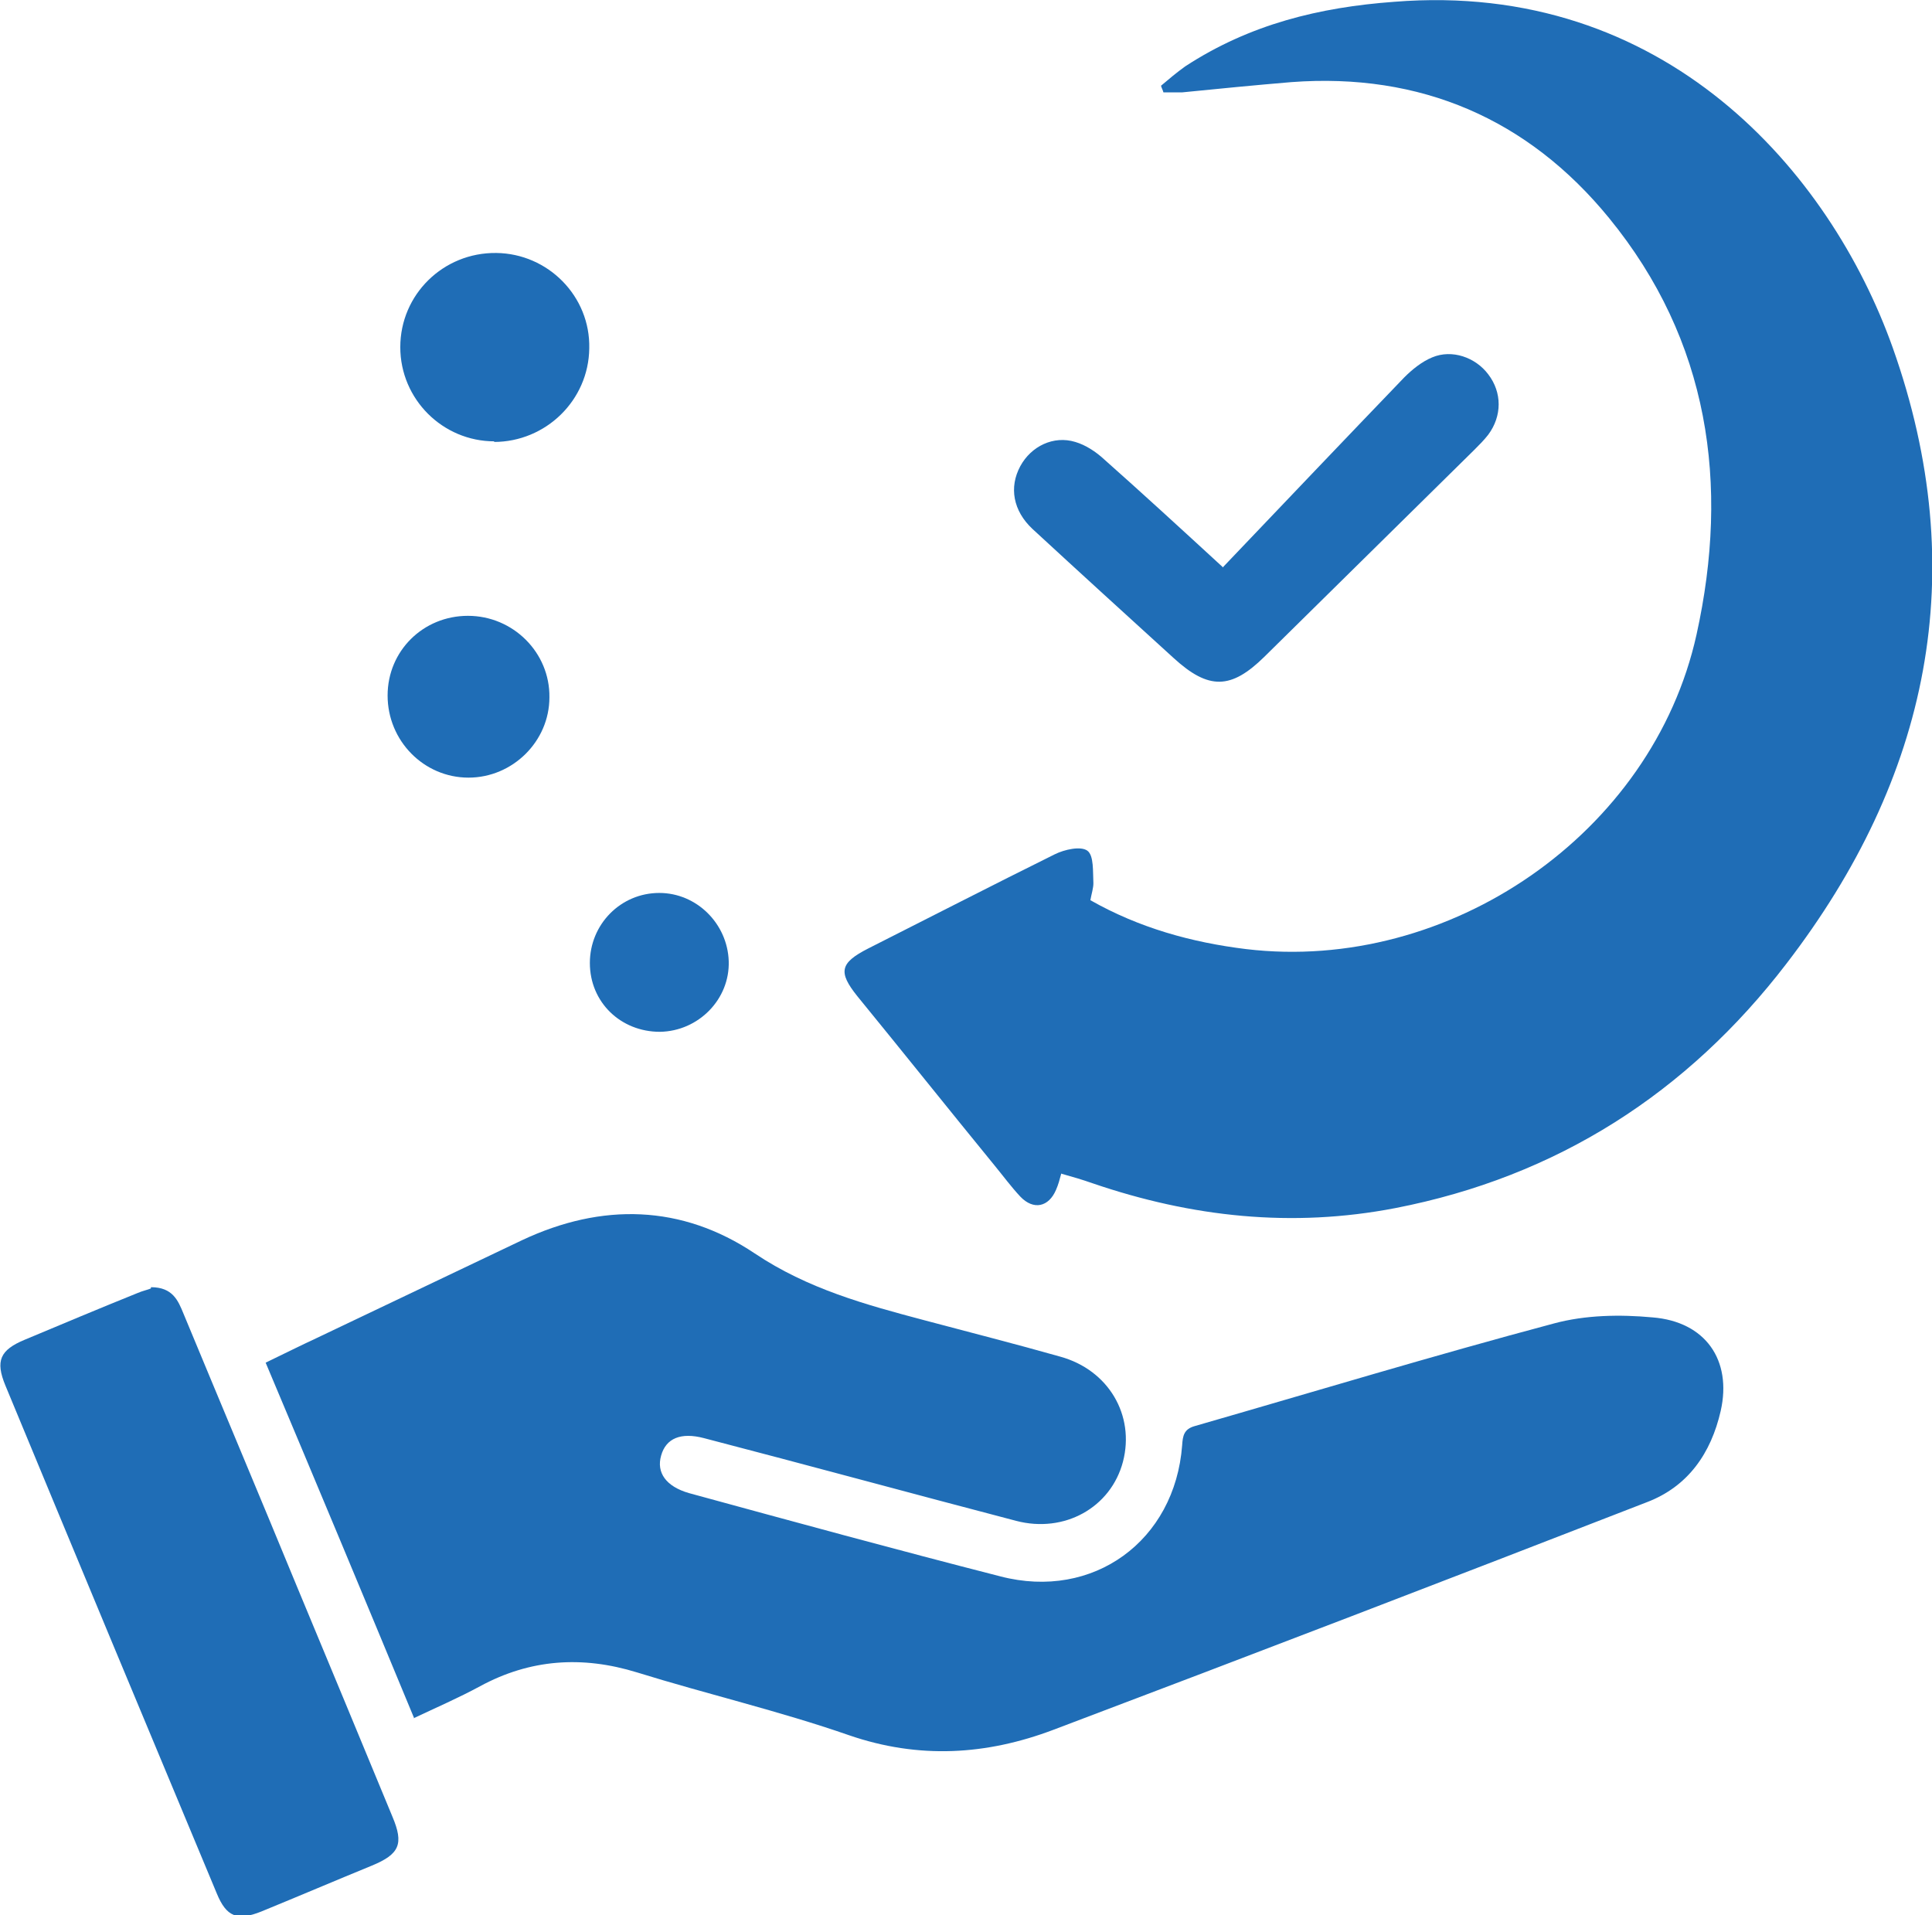
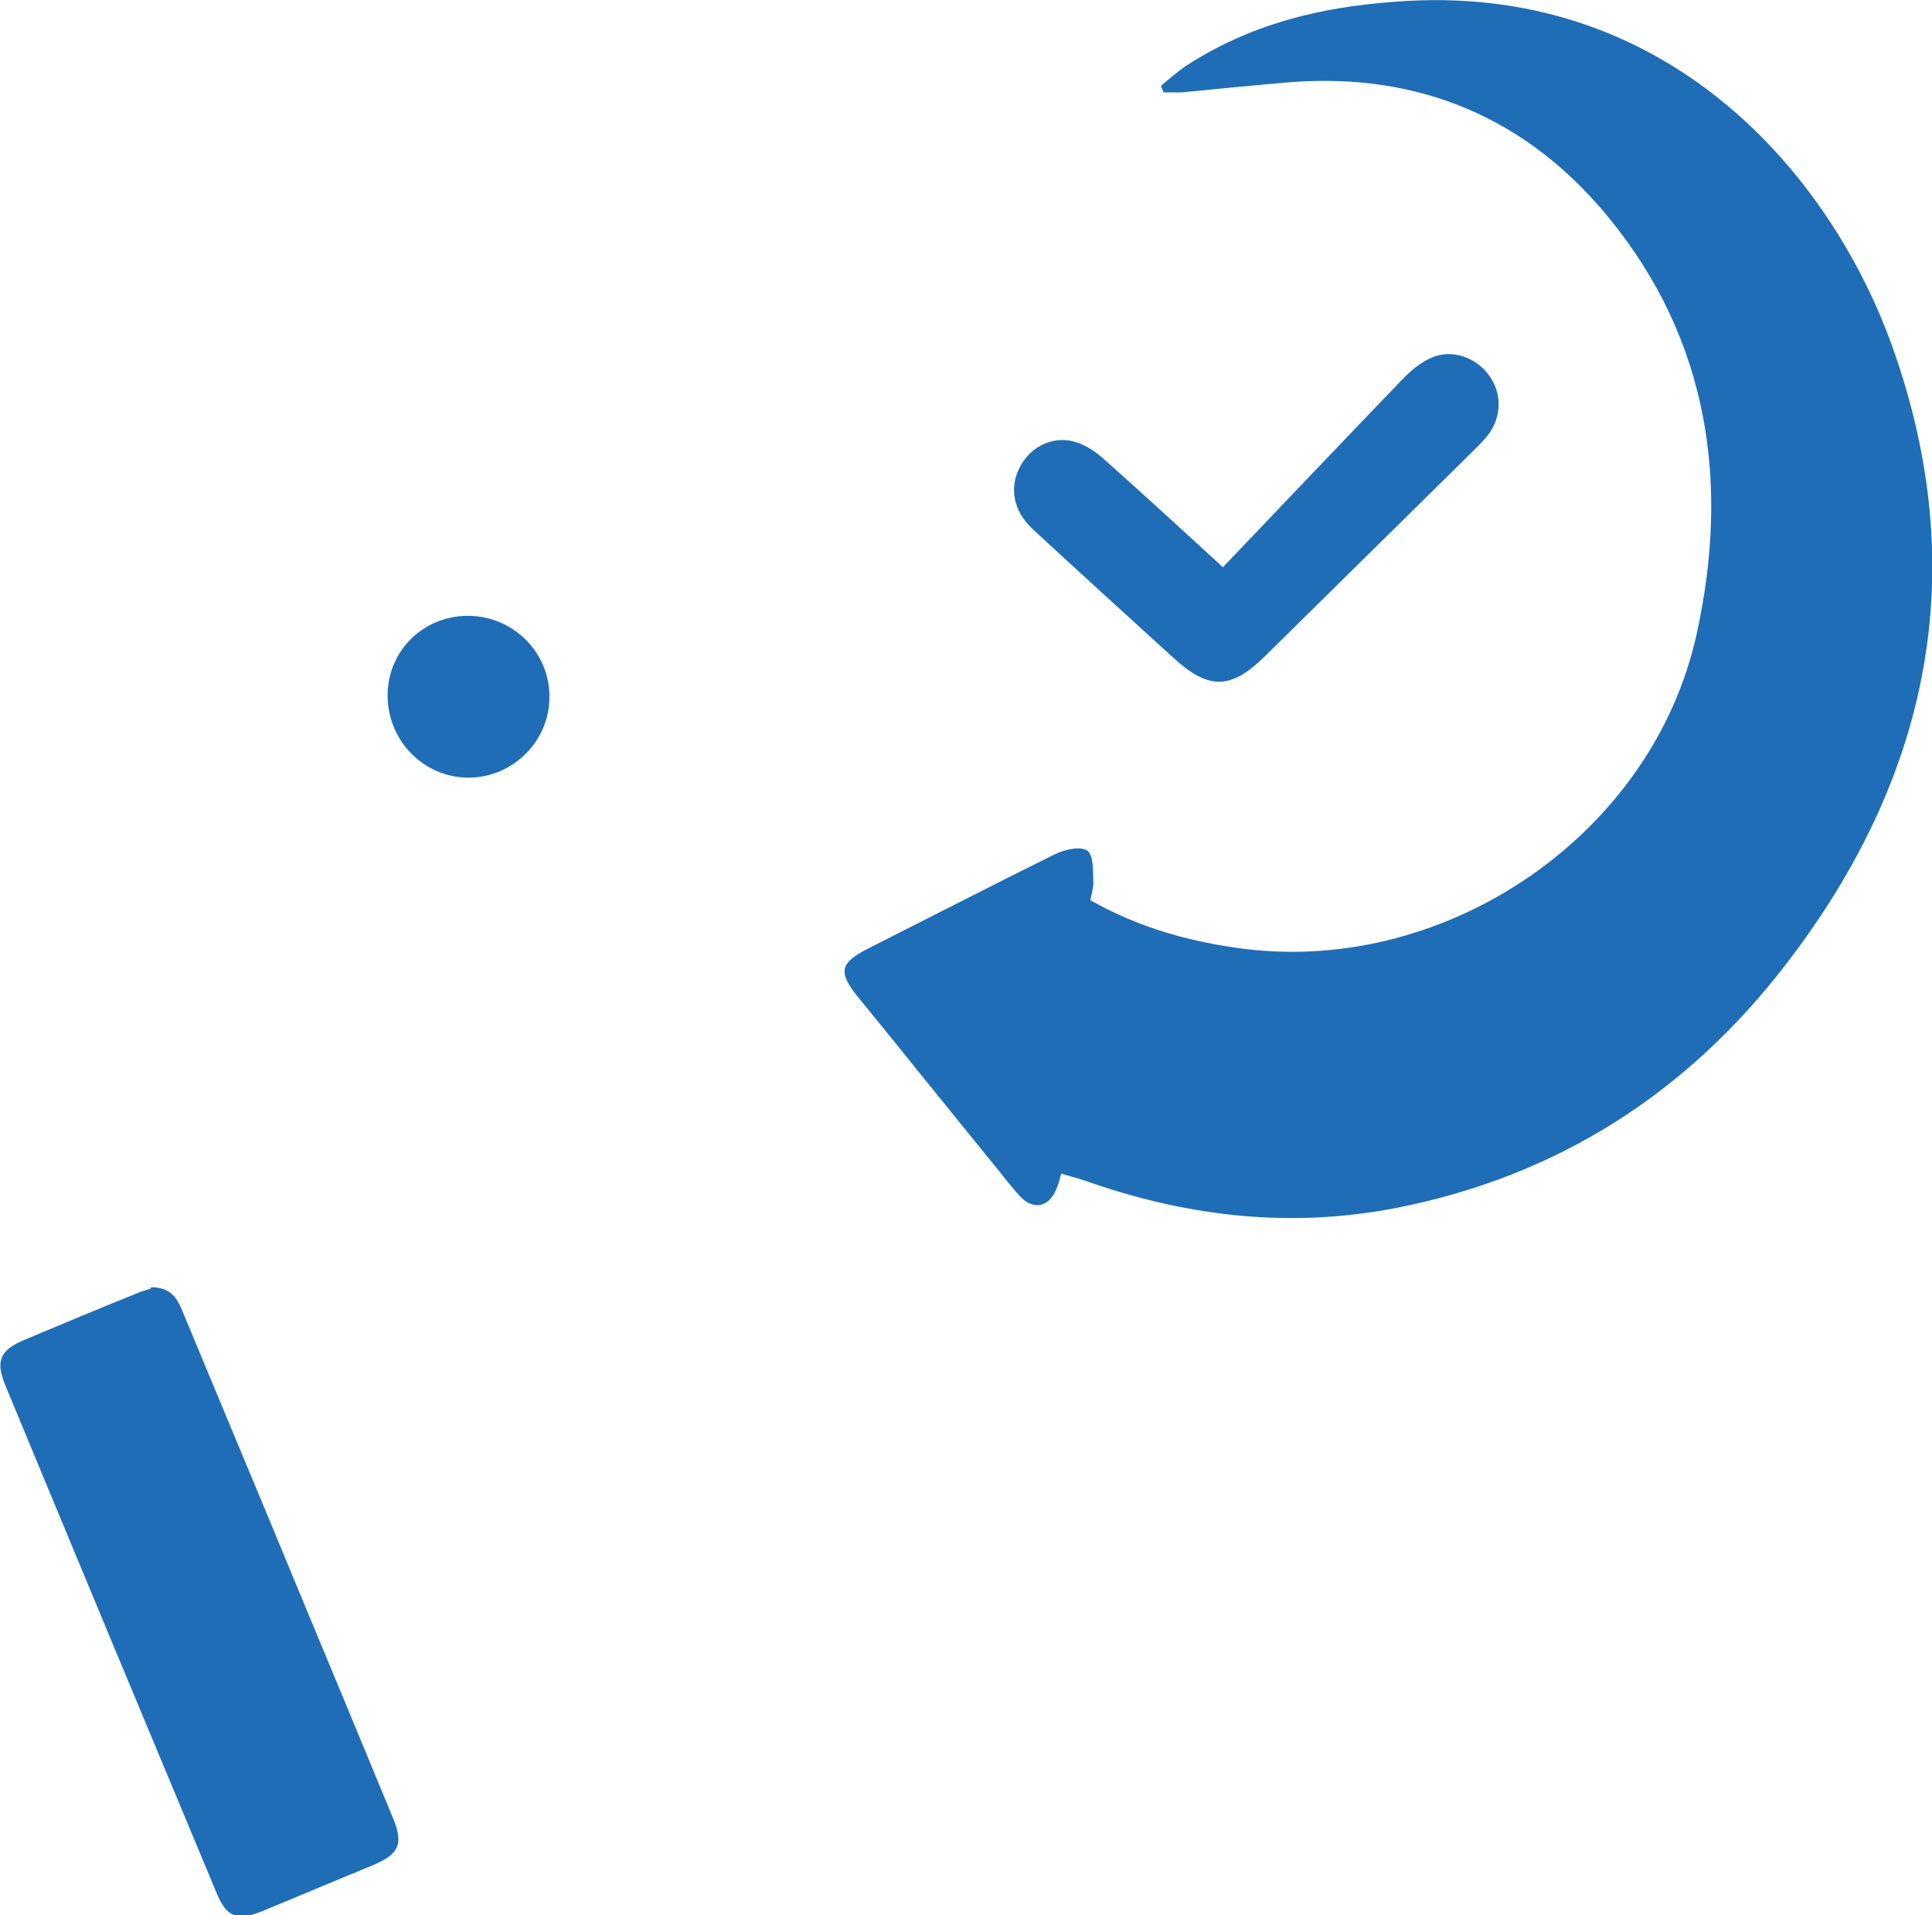
<svg xmlns="http://www.w3.org/2000/svg" id="Layer_1" data-name="Layer 1" viewBox="0 0 32 31.72">
  <defs>
    <style>
      .cls-1 {
        fill: #1f6db6;
      }
    </style>
  </defs>
-   <path class="cls-1" d="M17.58,19.43c-.03,.11-.05,.19-.09,.28-.12,.28-.37,.34-.59,.11-.15-.16-.29-.35-.43-.52-.76-.93-1.51-1.87-2.27-2.8-.32-.4-.29-.55,.18-.79,1.03-.52,2.06-1.05,3.09-1.56,.16-.08,.43-.14,.54-.06,.11,.08,.09,.35,.1,.54,0,.08-.03,.17-.05,.28,.81,.46,1.68,.7,2.58,.81,3.36,.4,6.73-1.91,7.46-5.21,.55-2.49,.21-4.87-1.45-6.9-1.34-1.64-3.12-2.41-5.26-2.25-.6,.05-1.21,.11-1.81,.17-.1,0-.21,0-.31,0-.01-.04-.03-.07-.04-.11,.13-.11,.26-.22,.4-.32C20.7,.4,21.86,.12,23.09,.03c4.48-.36,7.22,2.81,8.26,5.73,1.32,3.72,.6,7.13-1.76,10.2-1.64,2.14-3.8,3.53-6.48,4.05-1.71,.33-3.37,.15-5.01-.41-.17-.06-.34-.11-.52-.16Z" />
-   <path class="cls-1" d="M6.86,28.46c-.82-1.98-1.63-3.92-2.46-5.89,.29-.14,.57-.28,.85-.41,1.13-.54,2.27-1.08,3.4-1.62,1.32-.62,2.64-.59,3.85,.22,.88,.59,1.84,.85,2.82,1.11,.75,.2,1.5,.39,2.24,.6,.8,.22,1.24,.97,1.04,1.74-.2,.76-.97,1.19-1.77,.98-1.72-.45-3.44-.92-5.17-1.37-.38-.1-.63,0-.71,.29-.08,.28,.08,.51,.46,.62,1.72,.47,3.44,.94,5.16,1.38,1.54,.4,2.89-.59,3.01-2.17,.01-.16,.03-.27,.21-.32,1.98-.57,3.96-1.17,5.95-1.7,.52-.14,1.09-.15,1.63-.1,.88,.07,1.32,.71,1.13,1.55-.16,.7-.54,1.25-1.22,1.51-3.27,1.27-6.55,2.53-9.83,3.77-1.11,.42-2.23,.49-3.39,.09-1.15-.4-2.35-.68-3.51-1.04-.91-.28-1.77-.22-2.6,.23-.35,.19-.72,.35-1.1,.53Z" />
+   <path class="cls-1" d="M17.58,19.43c-.03,.11-.05,.19-.09,.28-.12,.28-.37,.34-.59,.11-.15-.16-.29-.35-.43-.52-.76-.93-1.51-1.87-2.27-2.8-.32-.4-.29-.55,.18-.79,1.03-.52,2.06-1.05,3.09-1.56,.16-.08,.43-.14,.54-.06,.11,.08,.09,.35,.1,.54,0,.08-.03,.17-.05,.28,.81,.46,1.68,.7,2.58,.81,3.36,.4,6.73-1.91,7.46-5.21,.55-2.49,.21-4.87-1.45-6.9-1.34-1.64-3.12-2.41-5.26-2.25-.6,.05-1.21,.11-1.81,.17-.1,0-.21,0-.31,0-.01-.04-.03-.07-.04-.11,.13-.11,.26-.22,.4-.32C20.7,.4,21.86,.12,23.09,.03c4.48-.36,7.22,2.81,8.26,5.73,1.32,3.72,.6,7.13-1.76,10.2-1.64,2.14-3.8,3.53-6.48,4.05-1.71,.33-3.37,.15-5.01-.41-.17-.06-.34-.11-.52-.16" />
  <path class="cls-1" d="M2.5,21.32c.36,0,.45,.22,.54,.44,.63,1.52,1.27,3.04,1.9,4.57,.52,1.25,1.04,2.5,1.56,3.76,.19,.45,.12,.62-.34,.81-.61,.25-1.22,.51-1.83,.76-.4,.16-.58,.09-.74-.3-1.17-2.8-2.34-5.61-3.5-8.41-.17-.41-.09-.59,.32-.76,.62-.26,1.24-.52,1.86-.77,.09-.04,.19-.06,.23-.08Z" />
  <path class="cls-1" d="M20.26,9.39c1.02-1.07,2.01-2.11,3-3.14,.13-.13,.29-.26,.46-.33,.33-.14,.72,0,.93,.28,.23,.3,.23,.69,0,1-.07,.09-.15,.17-.23,.25-1.16,1.14-2.32,2.29-3.48,3.43-.55,.54-.92,.55-1.5,.02-.78-.71-1.56-1.42-2.34-2.14-.32-.3-.39-.69-.2-1.04,.18-.33,.55-.51,.91-.4,.17,.05,.34,.16,.48,.29,.62,.55,1.23,1.11,1.97,1.79Z" />
-   <path class="cls-1" d="M8.19,7.31c-.86,0-1.56-.7-1.56-1.56,0-.87,.71-1.57,1.59-1.56,.86,.01,1.56,.72,1.54,1.58-.01,.86-.72,1.55-1.58,1.55Z" />
  <path class="cls-1" d="M7.75,10.2c.75,0,1.36,.61,1.35,1.35,0,.73-.61,1.33-1.34,1.33-.74,0-1.34-.61-1.34-1.36,0-.74,.59-1.32,1.33-1.32Z" />
-   <path class="cls-1" d="M10.93,17.09c-.65,0-1.16-.49-1.16-1.14,0-.64,.51-1.16,1.15-1.16,.62,0,1.13,.51,1.15,1.13,.02,.63-.5,1.16-1.14,1.17Z" />
</svg>